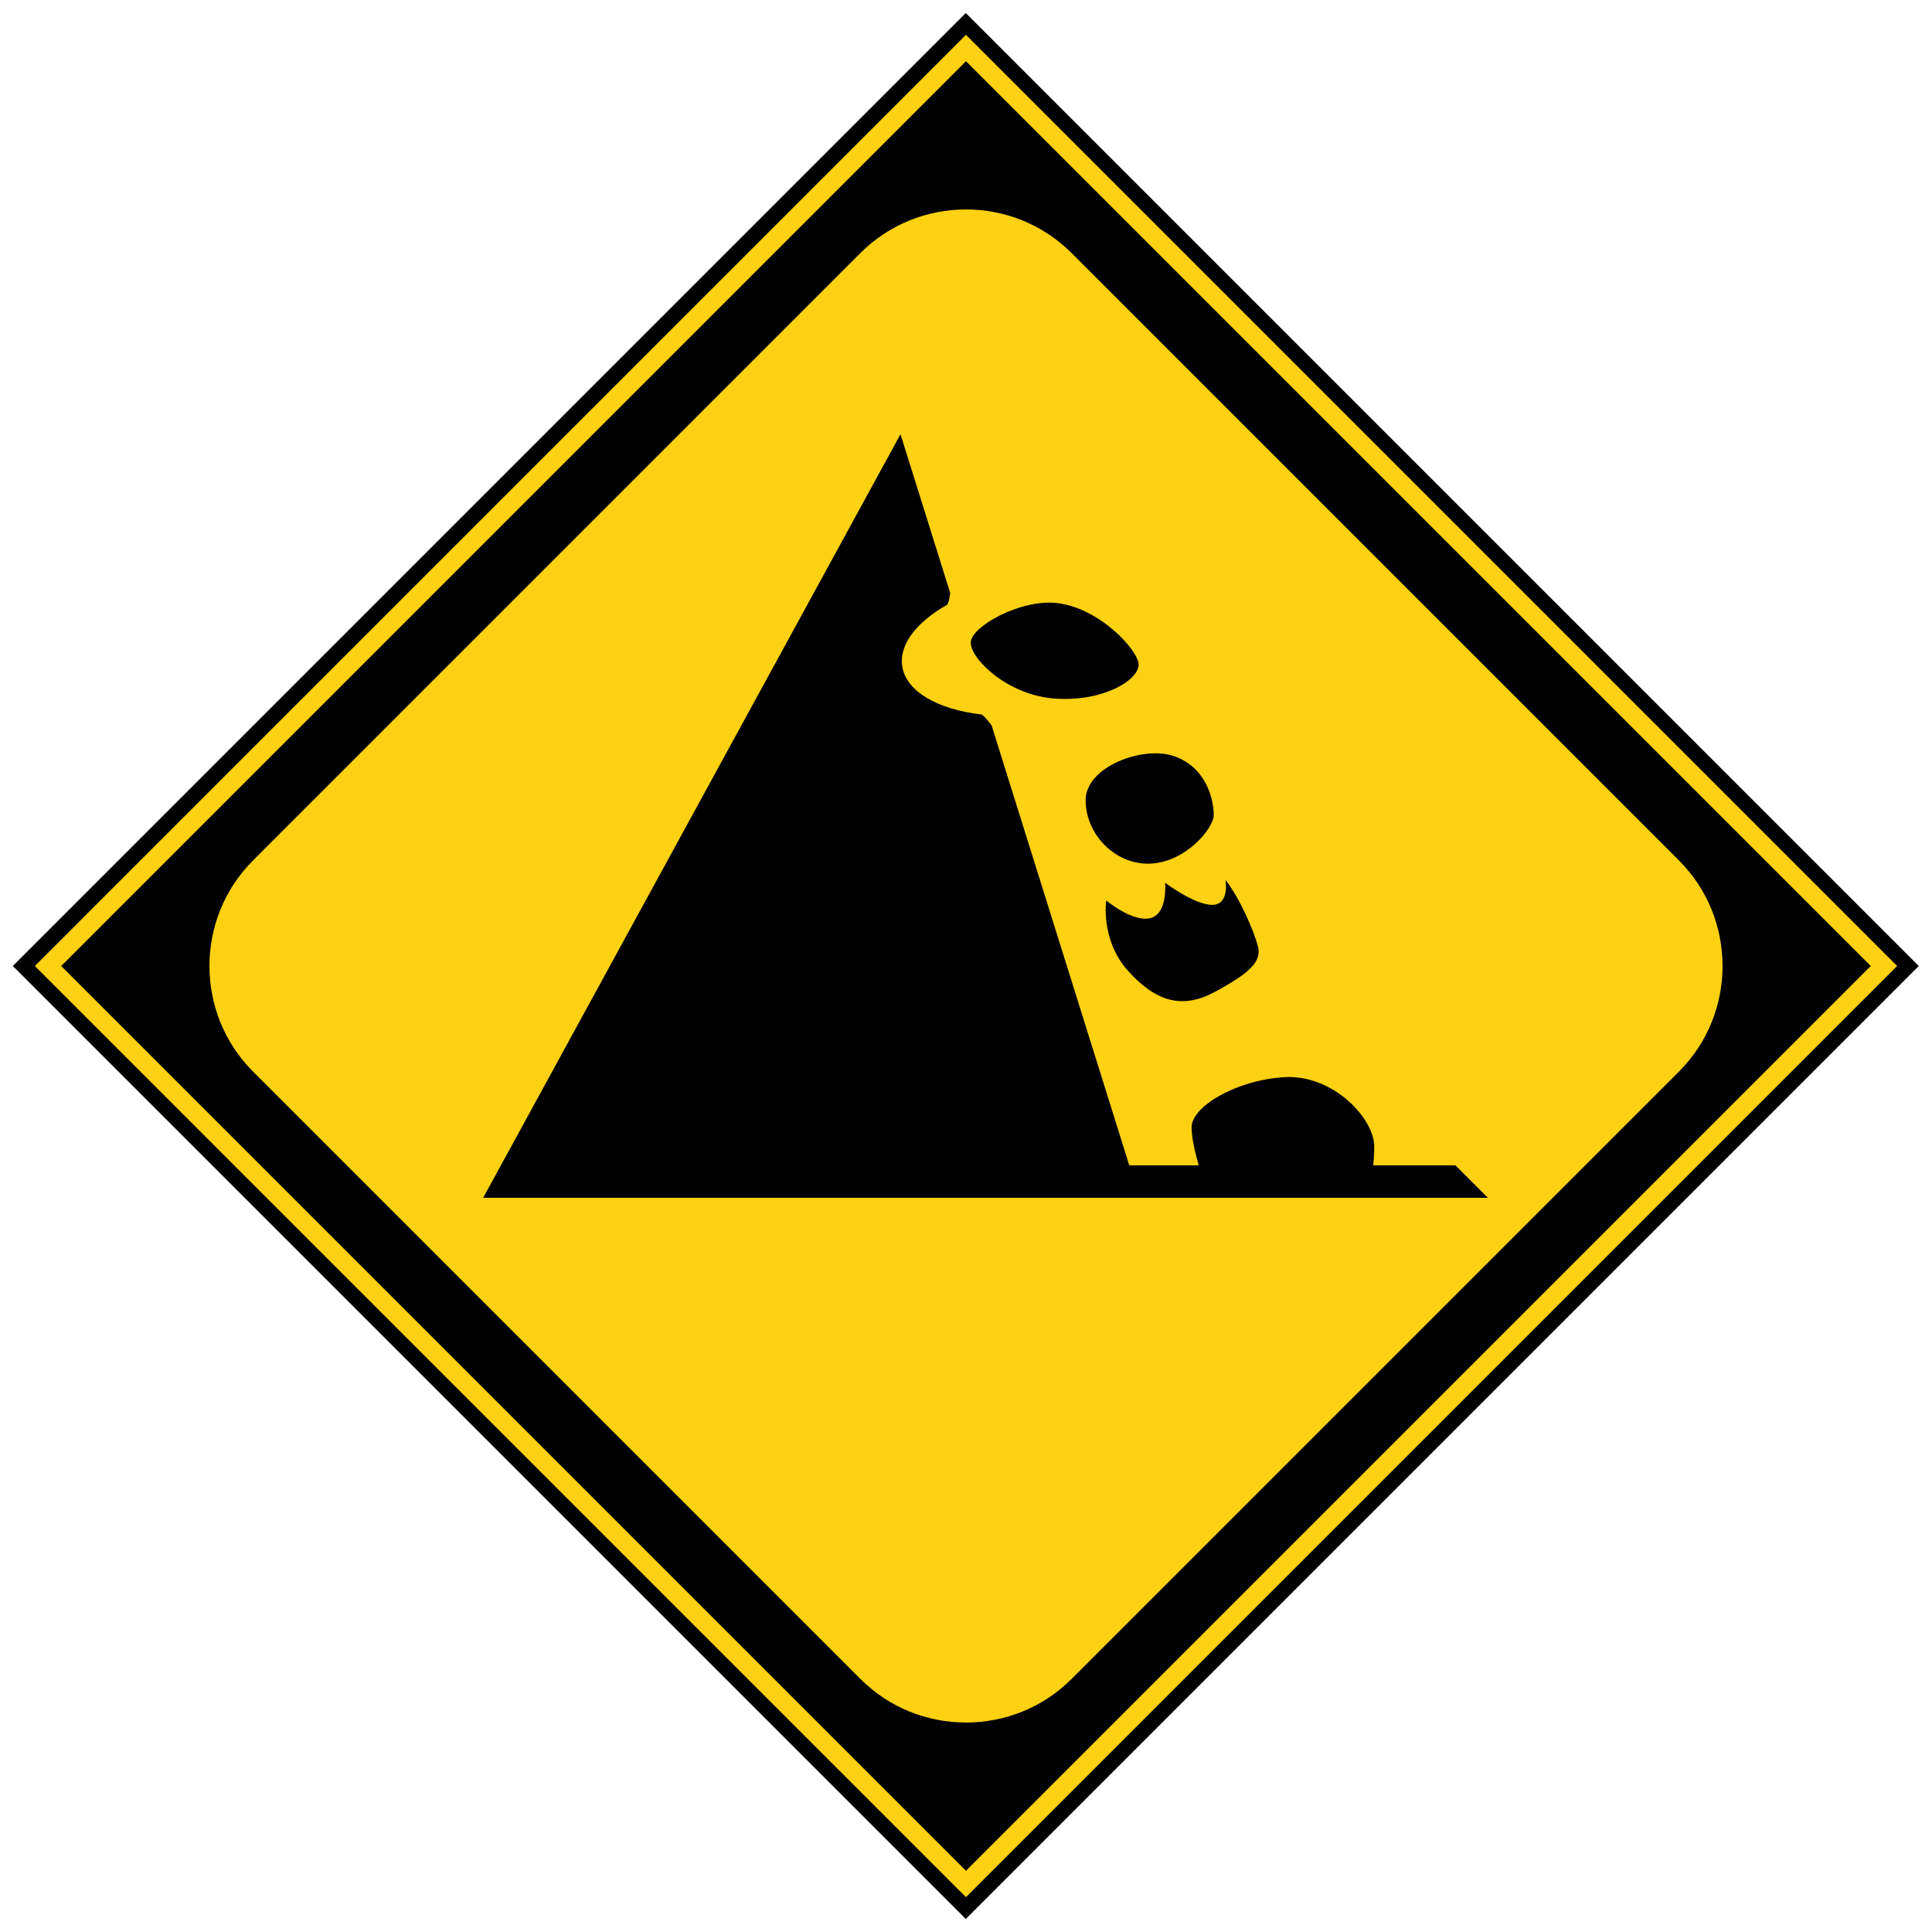
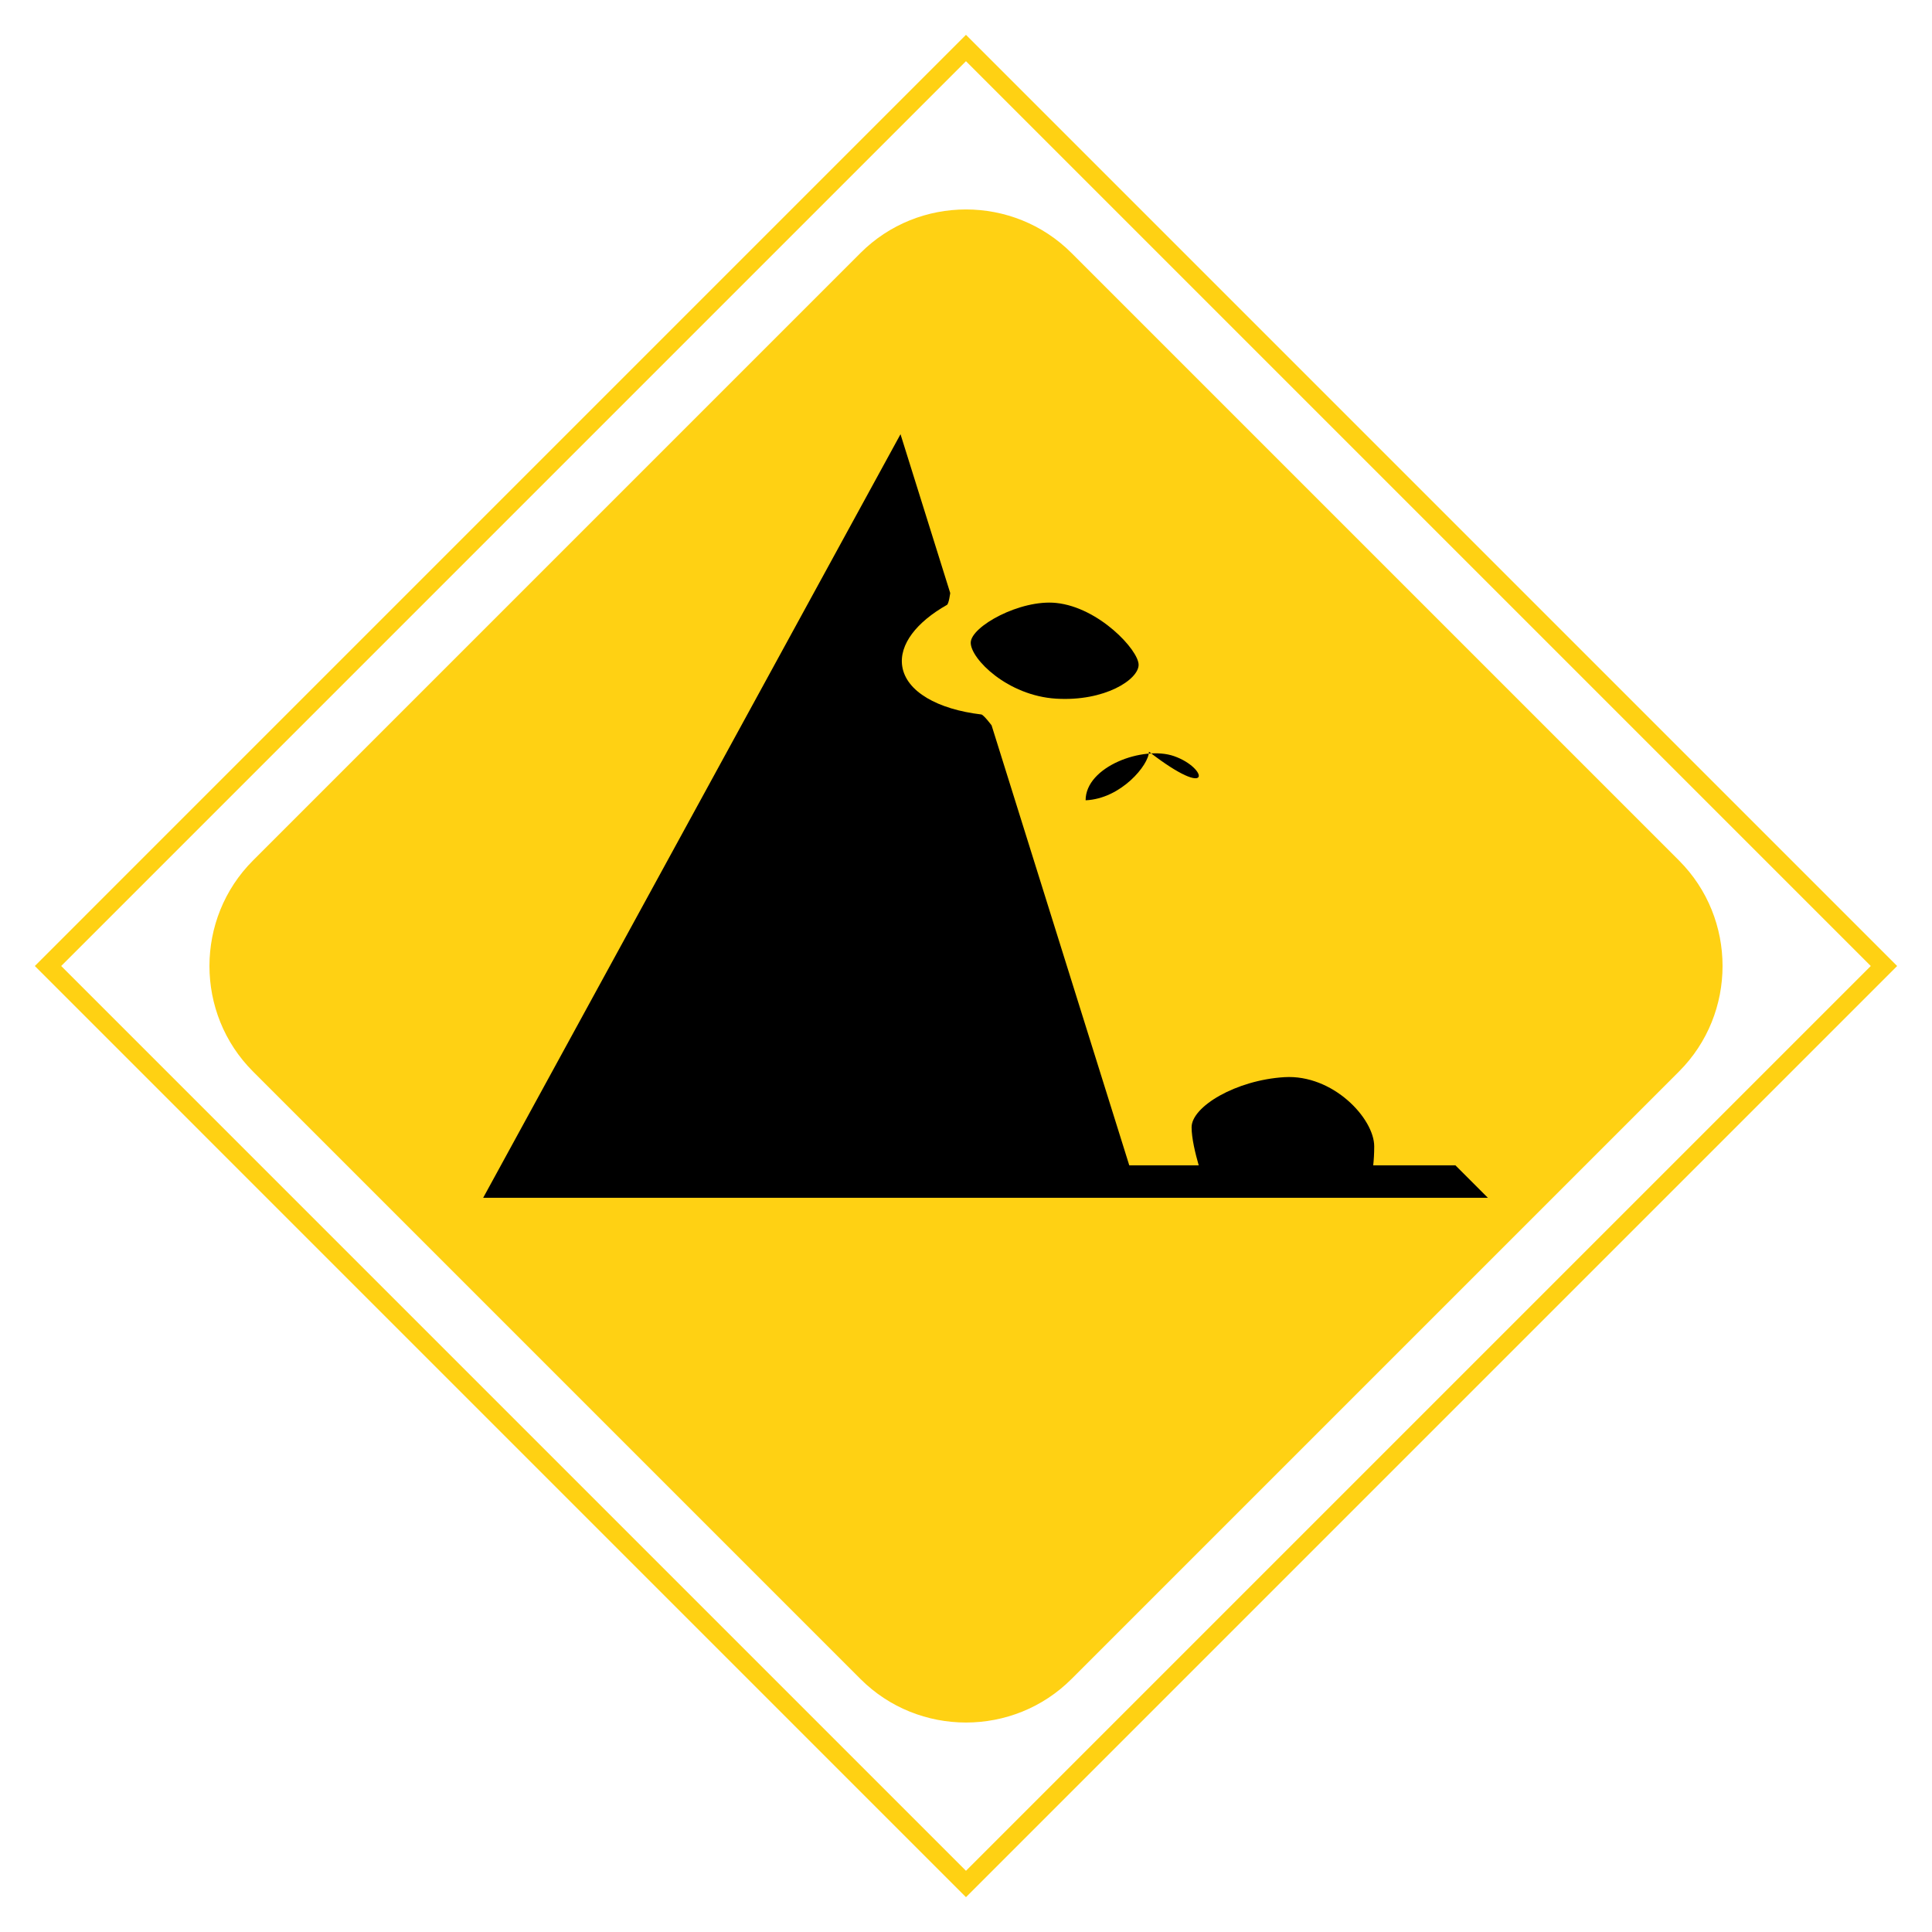
<svg xmlns="http://www.w3.org/2000/svg" version="1.1" id="レイヤー_1" x="0px" y="0px" viewBox="0 0 400 400" style="enable-background:new 0 0 400 400;" xml:space="preserve">
  <style type="text/css">
	.st0{fill:none;stroke:#FFD113;stroke-width:3.861;}
	.st1{fill:#FFD113;}
</style>
  <g>
-     <rect x="60.464" y="60.464" transform="matrix(0.707 -0.707 0.707 0.707 -82.843 200)" width="279.071" height="279.071" />
    <polygon class="st0" points="199.995,390.059 9.941,200 199.995,9.941 390.054,200 199.995,390.059  " />
    <g>
      <path class="st1" d="M221.838,347.624c-12.01,12.01-31.666,12.01-43.681,0L52.376,221.838    c-12.015-12.01-12.015-31.666,0-43.676L178.157,52.376c12.015-12.015,31.671-12.015,43.681,0    l125.786,125.786c12.015,12.01,12.015,31.667,0,43.676L221.838,347.624z" />
    </g>
    <path d="M218.666,124.833c-7.436-0.769-17.686,4.881-17.686,8.235   c0,3.353,7.626,10.974,17.686,11.583c10.06,0.613,17.072-3.961,17.072-7.013   C235.738,134.591,227.509,125.743,218.666,124.833z" />
-     <path d="M243.058,156.545c-6.339-2.207-18.294,2.131-18.294,9.145   c0,7.018,6.104,13.422,13.418,13.116c7.314-0.307,13.111-7.319,13.111-10.064   C251.293,165.996,250.071,158.983,243.058,156.545z" />
-     <path d="M253.721,182.158c0,0,0.92,5.183-2.74,5.183c-3.659,0-9.758-4.57-9.758-4.57   s0.608,6.4-3.051,7.315c-3.66,0.915-9.145-3.66-9.145-3.66   s-1.227,8.234,4.569,14.639c5.797,6.405,11.286,7.923,17.992,4.264   c6.707-3.655,9.758-6.093,8.843-9.446C259.518,192.529,256.768,186.125,253.721,182.158z" />
+     <path d="M243.058,156.545c-6.339-2.207-18.294,2.131-18.294,9.145   c7.314-0.307,13.111-7.319,13.111-10.064   C251.293,165.996,250.071,158.983,243.058,156.545z" />
    <path d="M301.328,241.269h-17.017c0.12-1.126,0.206-2.418,0.206-3.916   c0-5.792-8.536-14.941-18.596-14.338c-10.06,0.613-19.214,6.103-19.214,10.371   c0,2.237,0.754,5.384,1.473,7.883h-14.378l-28.504-91.093c0,0-1.644-2.192-2.127-2.252   c-8.999-1.061-15.584-4.726-16.378-9.999c-0.673-4.504,3.001-9.149,9.26-12.688   c0.402-0.226,0.679-2.458,0.679-2.458l-10.291-32.878l-86.407,158.09h208.016L301.328,241.269z" />
  </g>
</svg>